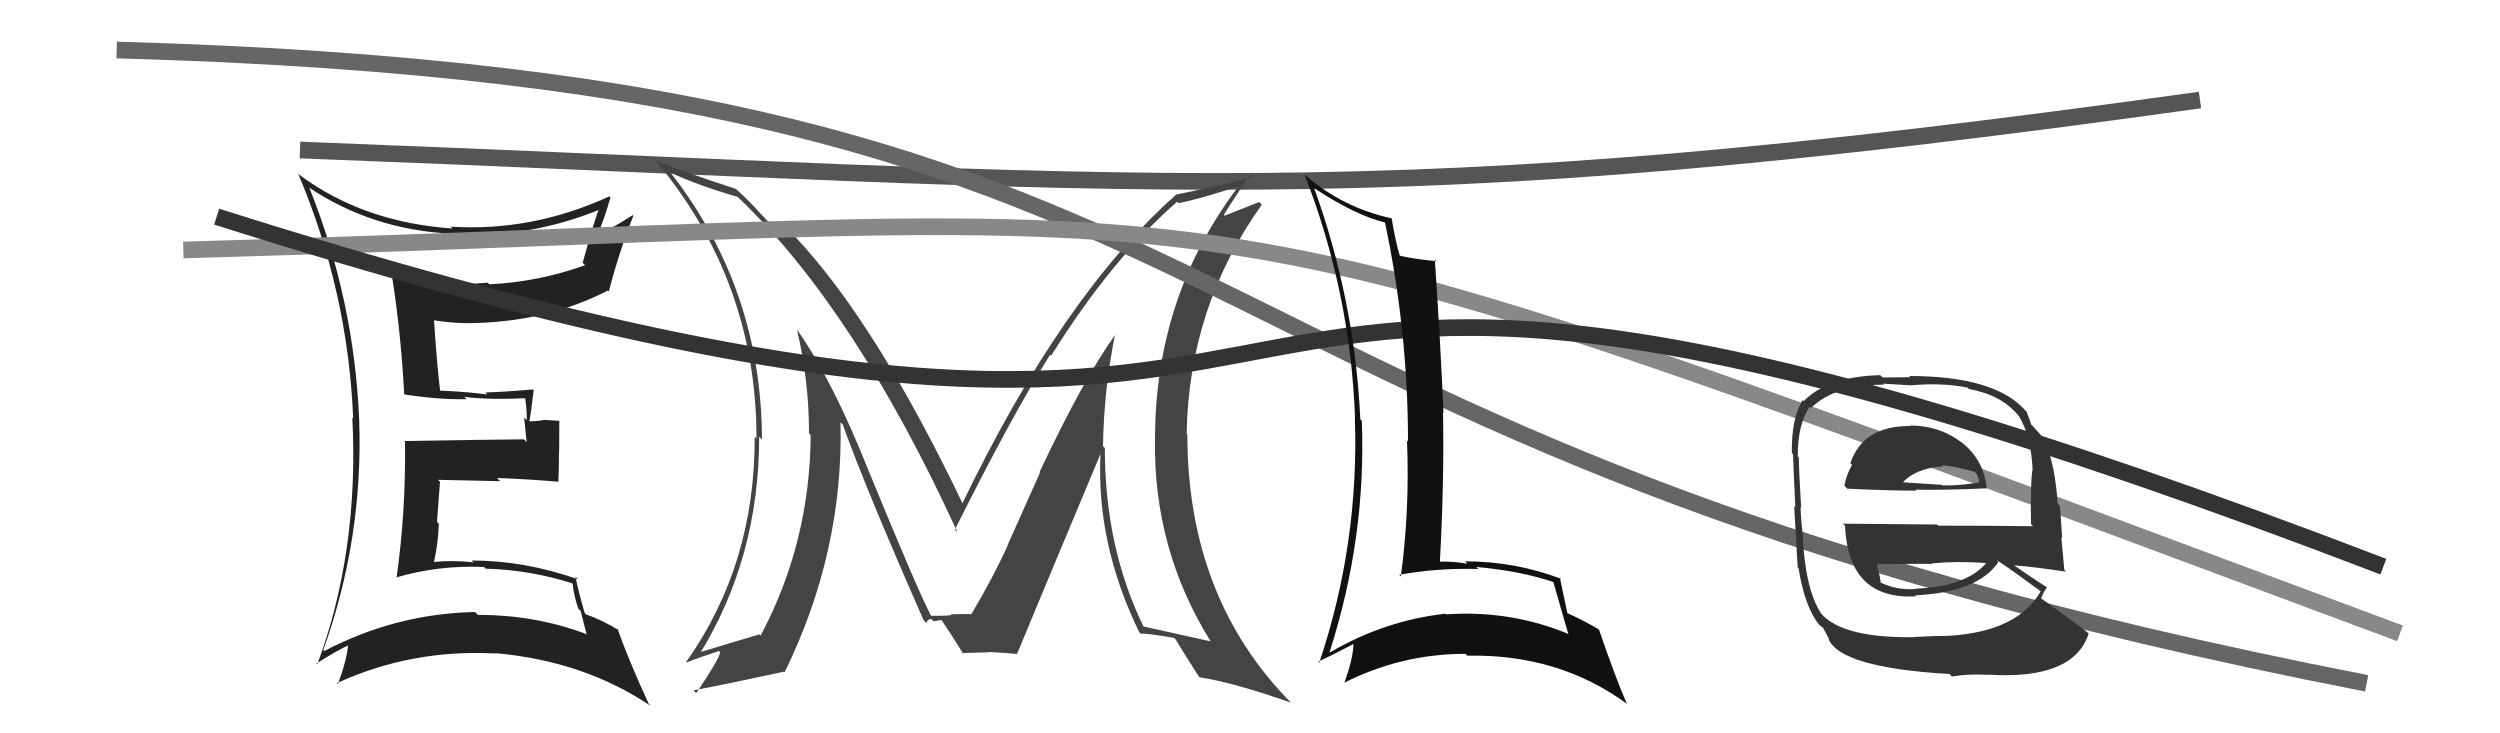
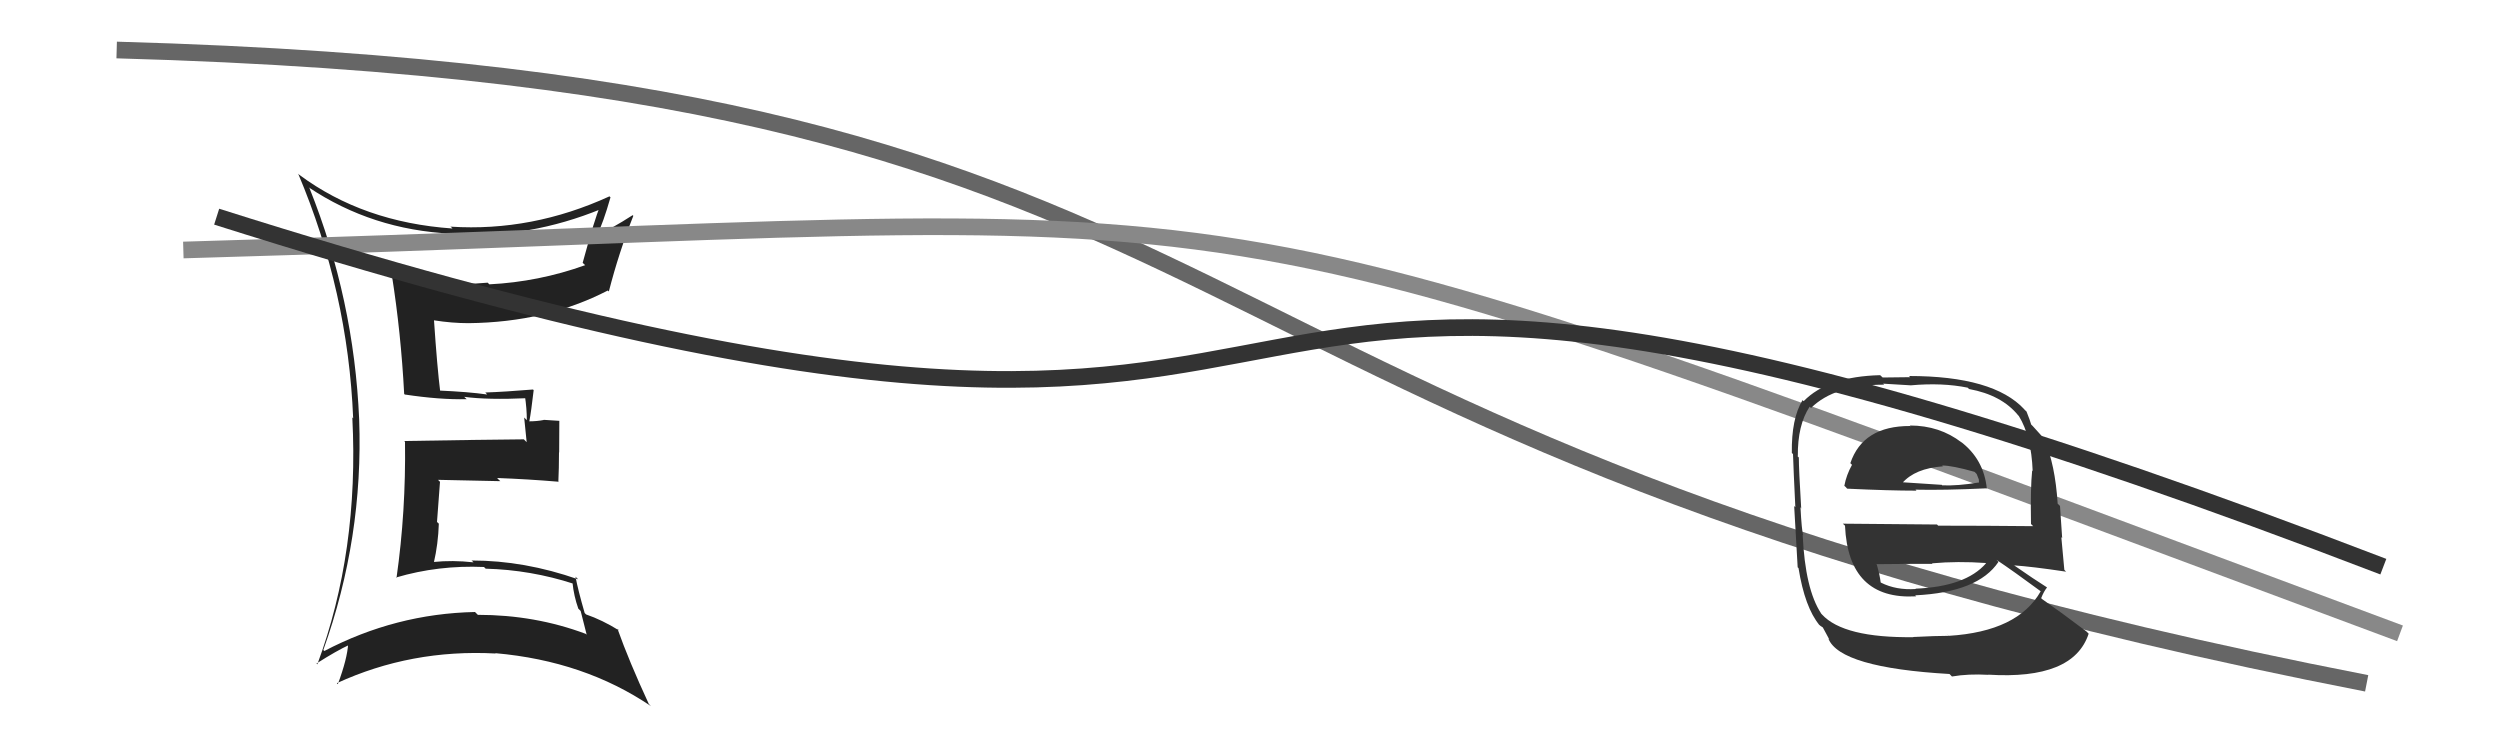
<svg xmlns="http://www.w3.org/2000/svg" width="150" height="44" viewBox="0,0,150,44">
  <path fill="#222" d="M18.67 11.40L18.67 11.40L18.52 11.24Q22.33 13.79 27.09 14.02L27.11 14.05L27.17 14.11Q31.81 14.29 36.07 12.54L35.92 12.39L35.98 12.45Q35.72 12.99 34.96 15.77L34.94 15.75L35.11 15.91Q32.33 16.91 29.36 17.06L29.41 17.11L29.26 16.96Q26.41 17.23 23.51 16.50L23.51 16.50L23.51 16.50Q24.06 19.98 24.25 23.63L24.34 23.73L24.28 23.67Q26.40 23.99 28.00 23.95L27.84 23.80L27.85 23.81Q29.26 24.00 31.66 23.89L31.61 23.83L31.49 23.72Q31.61 24.52 31.61 25.21L31.45 25.05L31.60 26.53L31.43 26.36Q29.05 26.38 24.25 26.46L24.33 26.53L24.30 26.50Q24.36 30.68 23.79 34.68L23.80 34.69L23.76 34.65Q26.30 33.90 29.04 34.02L29.15 34.13L29.13 34.12Q31.84 34.19 34.43 35.03L34.42 35.02L34.35 34.96Q34.43 35.76 34.70 36.52L34.84 36.66L35.20 38.08L35.14 38.03Q32.10 36.89 28.67 36.89L28.50 36.72L28.50 36.72Q23.73 36.82 19.46 39.06L19.53 39.13L19.40 39.00Q21.81 32.28 21.55 25.16L21.49 25.10L21.55 25.16Q21.24 17.96 18.57 11.29ZM18.91 39.73L19.04 39.85L18.99 39.81Q20.20 39.04 20.96 38.69L20.93 38.66L20.89 38.62Q20.84 39.52 20.27 41.05L20.15 40.93L20.21 40.99Q24.67 38.94 29.73 39.21L29.76 39.24L29.72 39.19Q35.06 39.66 39.06 42.37L39.08 42.39L38.93 42.24Q37.74 39.67 37.05 37.73L37.21 37.89L37.15 37.83Q36.14 37.20 35.15 36.86L35.20 36.90L35.08 36.78Q34.68 35.40 34.53 34.60L34.69 34.76L34.69 34.76Q31.47 33.63 28.31 33.63L28.27 33.60L28.41 33.74Q27.14 33.60 26.00 33.72L25.99 33.71L26.03 33.76Q26.29 32.64 26.33 31.42L26.22 31.32L26.40 28.91L26.28 28.79Q28.23 28.83 30.02 28.87L29.89 28.75L29.83 28.68Q31.68 28.75 33.47 28.90L33.55 28.98L33.50 28.93Q33.54 28.09 33.54 27.14L33.55 27.15L33.56 25.25L32.62 25.19L32.62 25.20Q32.21 25.28 31.75 25.28L31.89 25.41L31.76 25.28Q31.87 24.71 32.02 23.41L31.90 23.29L31.98 23.37Q30.29 23.51 29.11 23.55L29.12 23.55L29.23 23.67Q28.12 23.51 26.29 23.43L26.33 23.47L26.42 23.56Q26.23 22.04 26.04 19.22L26.06 19.25L26.04 19.22Q27.12 19.39 28.11 19.39L28.05 19.32L28.11 19.39Q32.78 19.34 36.47 17.43L36.54 17.50L36.53 17.49Q37.13 15.16 38.00 12.95L37.99 12.94L37.96 12.91Q36.64 13.76 35.81 14.10L35.80 14.10L35.82 14.11Q36.18 13.41 36.63 11.84L36.52 11.74L36.57 11.78Q31.92 13.91 27.05 13.60L26.98 13.54L27.15 13.71Q21.80 13.34 17.96 10.49L17.87 10.40L17.89 10.42Q20.88 17.49 21.19 25.10L21.06 24.97L21.14 25.06Q21.55 33.08 19.04 39.86Z" />
-   <path d="M18 9 C70 11,82 13,132 6" stroke="#555" fill="none" />
-   <path fill="#444" d="M66.86 19.99L66.91 20.04L66.93 20.06Q65.03 22.69 62.37 28.33L62.40 28.36L60.47 32.67L60.48 32.68Q59.62 34.60 58.28 36.85L58.26 36.82L58.32 36.88Q58.71 36.82 57.04 36.86L57.02 36.84L57.08 36.89Q57.13 36.95 55.87 36.95L55.87 36.95L55.85 36.92Q55.02 35.33 52.09 28.18L52.07 28.16L52.09 28.18Q49.97 22.86 47.88 19.86L47.81 19.79L47.82 19.79Q48.54 22.83 48.54 25.99L48.63 26.09L48.64 26.10Q48.60 32.57 45.64 38.13L45.65 38.14L45.57 38.06Q44.27 38.44 41.91 39.16L41.88 39.13L41.98 39.24Q45.55 33.44 45.55 26.21L45.67 26.32L45.72 26.38Q45.69 17.40 40.29 10.43L40.23 10.38L40.19 10.34Q41.89 11.13 44.25 11.81L44.24 11.80L44.32 11.87Q51.34 18.60 57.44 31.92L57.31 31.80L57.29 31.78Q60.80 24.78 63.01 21.28L63.16 21.43L63.07 21.34Q66.67 15.57 70.62 12.11L70.58 12.06L70.71 12.19Q71.95 11.95 74.31 11.18L74.24 11.11L74.31 11.18Q69.30 17.78 69.30 26.39L69.30 26.38L69.30 26.39Q69.20 32.95 72.63 38.47L72.63 38.47L72.63 38.48Q71.31 38.19 68.57 37.58L68.51 37.52L68.63 37.63Q66.29 32.86 66.29 26.89L66.31 26.90L66.18 26.77Q66.23 23.39 66.91 20.04ZM68.32 37.90L68.48 38.06L68.44 38.01Q69.01 38.02 70.46 38.28L70.63 38.46L70.54 38.37Q70.99 39.12 71.94 40.61L71.93 40.59L71.98 40.64Q73.99 40.94 77.46 42.16L77.60 42.31L77.46 42.16Q71.24 35.87 71.24 26.05L71.35 26.16L71.20 26.01Q71.33 18.41 75.71 12.28L75.55 12.12L73.48 12.94L73.43 12.89Q74.41 11.32 75.05 10.44L75.21 10.60L75.21 10.60Q73.23 11.13 70.60 11.67L70.56 11.62L70.59 11.66Q63.76 17.69 57.70 30.29L57.86 30.44L57.88 30.47Q52.62 19.42 47.67 14.16L47.70 14.19L47.63 14.12Q47.25 14.05 46.68 13.94L46.74 13.99L45.47 12.64L45.57 12.75Q44.94 12.04 44.26 11.43L44.25 11.43L44.16 11.34Q41.11 10.34 39.32 9.62L39.47 9.77L39.36 9.66Q45.39 16.90 45.39 26.31L45.47 26.39L45.28 26.20Q45.32 33.85 41.17 39.72L41.14 39.68L41.20 39.75Q41.84 39.48 43.14 39.06L43.25 39.17L43.21 39.13Q43.19 39.49 41.78 41.58L41.75 41.56L41.61 41.42Q43.54 41.06 47.04 40.30L46.98 40.23L47.08 40.33Q50.62 33.10 50.43 25.33L50.49 25.40L50.56 25.46Q51.95 29.34 55.42 37.22L55.49 37.29L55.58 37.38Q55.65 37.14 55.88 37.14L56.01 37.28L56.47 37.20L56.53 37.26Q57.03 37.99 57.83 39.28L57.78 39.23L57.72 39.18Q59.33 39.14 59.33 39.14L59.32 39.14L59.31 39.12Q60.38 39.17 61.02 39.24L61.07 39.29L61.02 39.24Q62.66 35.28 66.01 27.28L66.02 27.30L66.03 27.30Q65.77 32.60 68.35 37.93Z" />
  <path d="M7 3 C79 5,65 26,142 41" stroke="#666" fill="none" />
  <path d="M11 15 C81 13,66 9,144 38" stroke="#888" fill="none" />
  <path d="M13 13 C95 39,57 1,143 34" stroke="#333" fill="none" />
  <path fill="#333" d="M114.72 25.66L114.68 25.62L114.61 25.56Q111.78 25.55 111.02 27.79L111.04 27.81L111.12 27.89Q110.78 28.50 110.66 29.15L110.73 29.21L110.83 29.32Q113.35 29.44 114.99 29.44L114.89 29.34L114.93 29.38Q116.61 29.42 119.19 29.30L119.29 29.40L119.21 29.32Q119.03 27.54 117.62 26.48L117.64 26.49L117.70 26.55Q116.38 25.53 114.59 25.53ZM114.79 38.22L114.70 38.14L114.80 38.23Q110.62 38.28 109.32 36.87L109.23 36.77L109.27 36.81Q108.31 35.36 108.16 32.09L108.14 32.06L108.19 32.12Q108.10 31.81 108.03 30.44L108.13 30.54L108.07 30.47Q107.93 28.17 107.93 27.45L107.79 27.31L107.87 27.38Q107.85 25.50 108.58 24.40L108.55 24.37L108.66 24.48Q110.08 23.08 113.05 23.08L112.99 23.02L114.65 23.12L114.65 23.12Q116.53 22.95 118.06 23.26L118.04 23.24L118.14 23.34Q120.10 23.70 121.09 24.92L121.14 24.97L121.13 24.96Q121.88 26.17 121.96 28.26L121.85 28.15L121.93 28.23Q121.82 29.27 121.86 31.44L121.89 31.47L121.99 31.57Q119.07 31.54 116.29 31.54L116.22 31.47L110.57 31.42L110.70 31.54Q110.90 36.01 114.97 35.78L114.80 35.61L114.91 35.72Q118.69 35.54 119.91 33.71L119.80 33.60L119.79 33.59Q120.82 34.28 122.42 35.46L122.31 35.35L122.44 35.48Q121.08 37.89 116.93 38.15L116.79 38.02L116.92 38.15Q116.16 38.15 114.79 38.22ZM117.09 40.56L117.06 40.54L117.12 40.59Q118.09 40.42 119.31 40.49L119.31 40.50L119.30 40.48Q124.41 40.80 125.32 38.02L125.16 37.86L125.19 37.89Q123.63 36.71 122.52 35.94L122.59 36.01L122.47 35.89Q122.63 35.48 122.82 35.25L122.81 35.24L122.80 35.23Q122.11 34.80 120.74 33.85L120.84 33.96L120.80 33.92Q121.90 33.99 123.96 34.30L124.00 34.34L123.86 34.19Q123.75 32.91 123.68 32.23L123.73 32.28L123.60 30.36L123.46 30.22Q123.31 27.86 122.66 26.38L122.77 26.49L122.65 26.36Q122.54 26.18 121.97 25.57L121.98 25.58L121.87 25.47Q121.82 25.27 121.59 24.69L121.47 24.58L121.46 24.56Q119.61 22.56 114.54 22.56L114.61 22.63L112.96 22.65L112.81 22.51Q109.66 22.59 108.22 24.07L108.14 24.00L108.15 24.01Q107.48 25.12 107.51 27.18L107.60 27.26L107.58 27.24Q107.61 28.19 107.72 30.43L107.71 30.42L107.65 30.36Q107.75 31.98 107.86 34.04L107.92 34.09L107.91 34.08Q108.29 36.45 109.17 37.51L109.14 37.48L109.08 37.42Q109.20 37.55 109.39 37.66L109.36 37.63L109.76 38.37L109.70 38.31Q110.39 40.06 116.97 40.44ZM114.99 35.38L114.93 35.32L114.95 35.34Q113.78 35.42 112.86 34.96L112.80 34.90L112.84 34.95Q112.80 34.56 112.61 33.88L112.53 33.79L112.59 33.85Q114.35 33.83 115.95 33.83L115.79 33.67L115.92 33.80Q117.46 33.66 119.14 33.78L119.14 33.78L119.16 33.80Q117.94 35.20 114.93 35.32ZM116.67 28.08L116.50 27.90L116.53 27.93Q117.13 27.93 118.47 28.31L118.60 28.44L118.73 28.77L118.74 28.96L118.72 28.95Q117.45 29.16 116.53 29.12L116.42 29.00L116.50 29.09Q114.10 28.93 114.06 28.93L114.12 28.98L114.13 28.99Q114.90 28.10 116.58 27.98Z" />
-   <path fill="#111" d="M78.84 11.26L78.91 11.33L78.90 11.32Q81.35 12.93 83.10 13.35L83.14 13.39L83.10 13.35Q84.48 19.91 84.48 26.50L84.53 26.54L84.42 26.43Q84.59 30.60 84.05 34.59L84.01 34.55L83.95 34.49Q86.23 34.07 88.70 34.14L88.72 34.16L88.58 34.02Q91.19 34.24 93.33 34.96L93.23 34.86L93.17 34.81Q93.65 36.51 94.11 38.07L94.05 38.01L94.06 38.02Q90.62 36.60 86.78 36.86L86.75 36.84L86.73 36.82Q83.04 37.24 79.81 39.14L79.66 38.99L79.78 39.11Q81.98 32.25 81.71 25.25L81.59 25.13L81.62 25.15Q81.28 18.00 78.84 11.26ZM79.25 39.84L79.27 39.87L79.10 39.69Q79.84 39.36 81.21 38.64L81.34 38.77L81.21 38.64Q81.18 39.53 80.65 41.01L80.46 40.83L80.62 40.98Q84.08 39.23 87.93 39.23L87.92 39.22L88.03 39.34Q93.56 39.23 97.67 42.27L97.77 42.37L97.60 42.20Q96.95 40.72 95.93 37.75L95.96 37.78L95.97 37.79Q94.94 37.18 94.06 36.80L94.08 36.81L94.04 36.78Q93.89 36.06 93.59 34.65L93.61 34.67L93.67 34.73Q90.91 33.68 87.90 33.68L87.92 33.70L88.04 33.82Q87.12 33.67 86.32 33.70L86.47 33.85L86.39 33.77Q86.66 28.86 86.58 24.75L86.59 24.76L86.61 24.78Q86.43 20.57 86.09 15.58L86.23 15.71L86.18 15.67Q84.74 15.53 83.94 15.33L83.94 15.33L84.00 15.39Q83.73 14.51 83.50 13.10L83.52 13.12L83.50 13.10Q80.58 12.47 78.33 10.52L78.28 10.47L78.27 10.46Q81.03 17.56 81.30 25.06L81.19 24.96L81.29 25.05Q81.56 32.59 79.16 39.75Z" />
</svg>